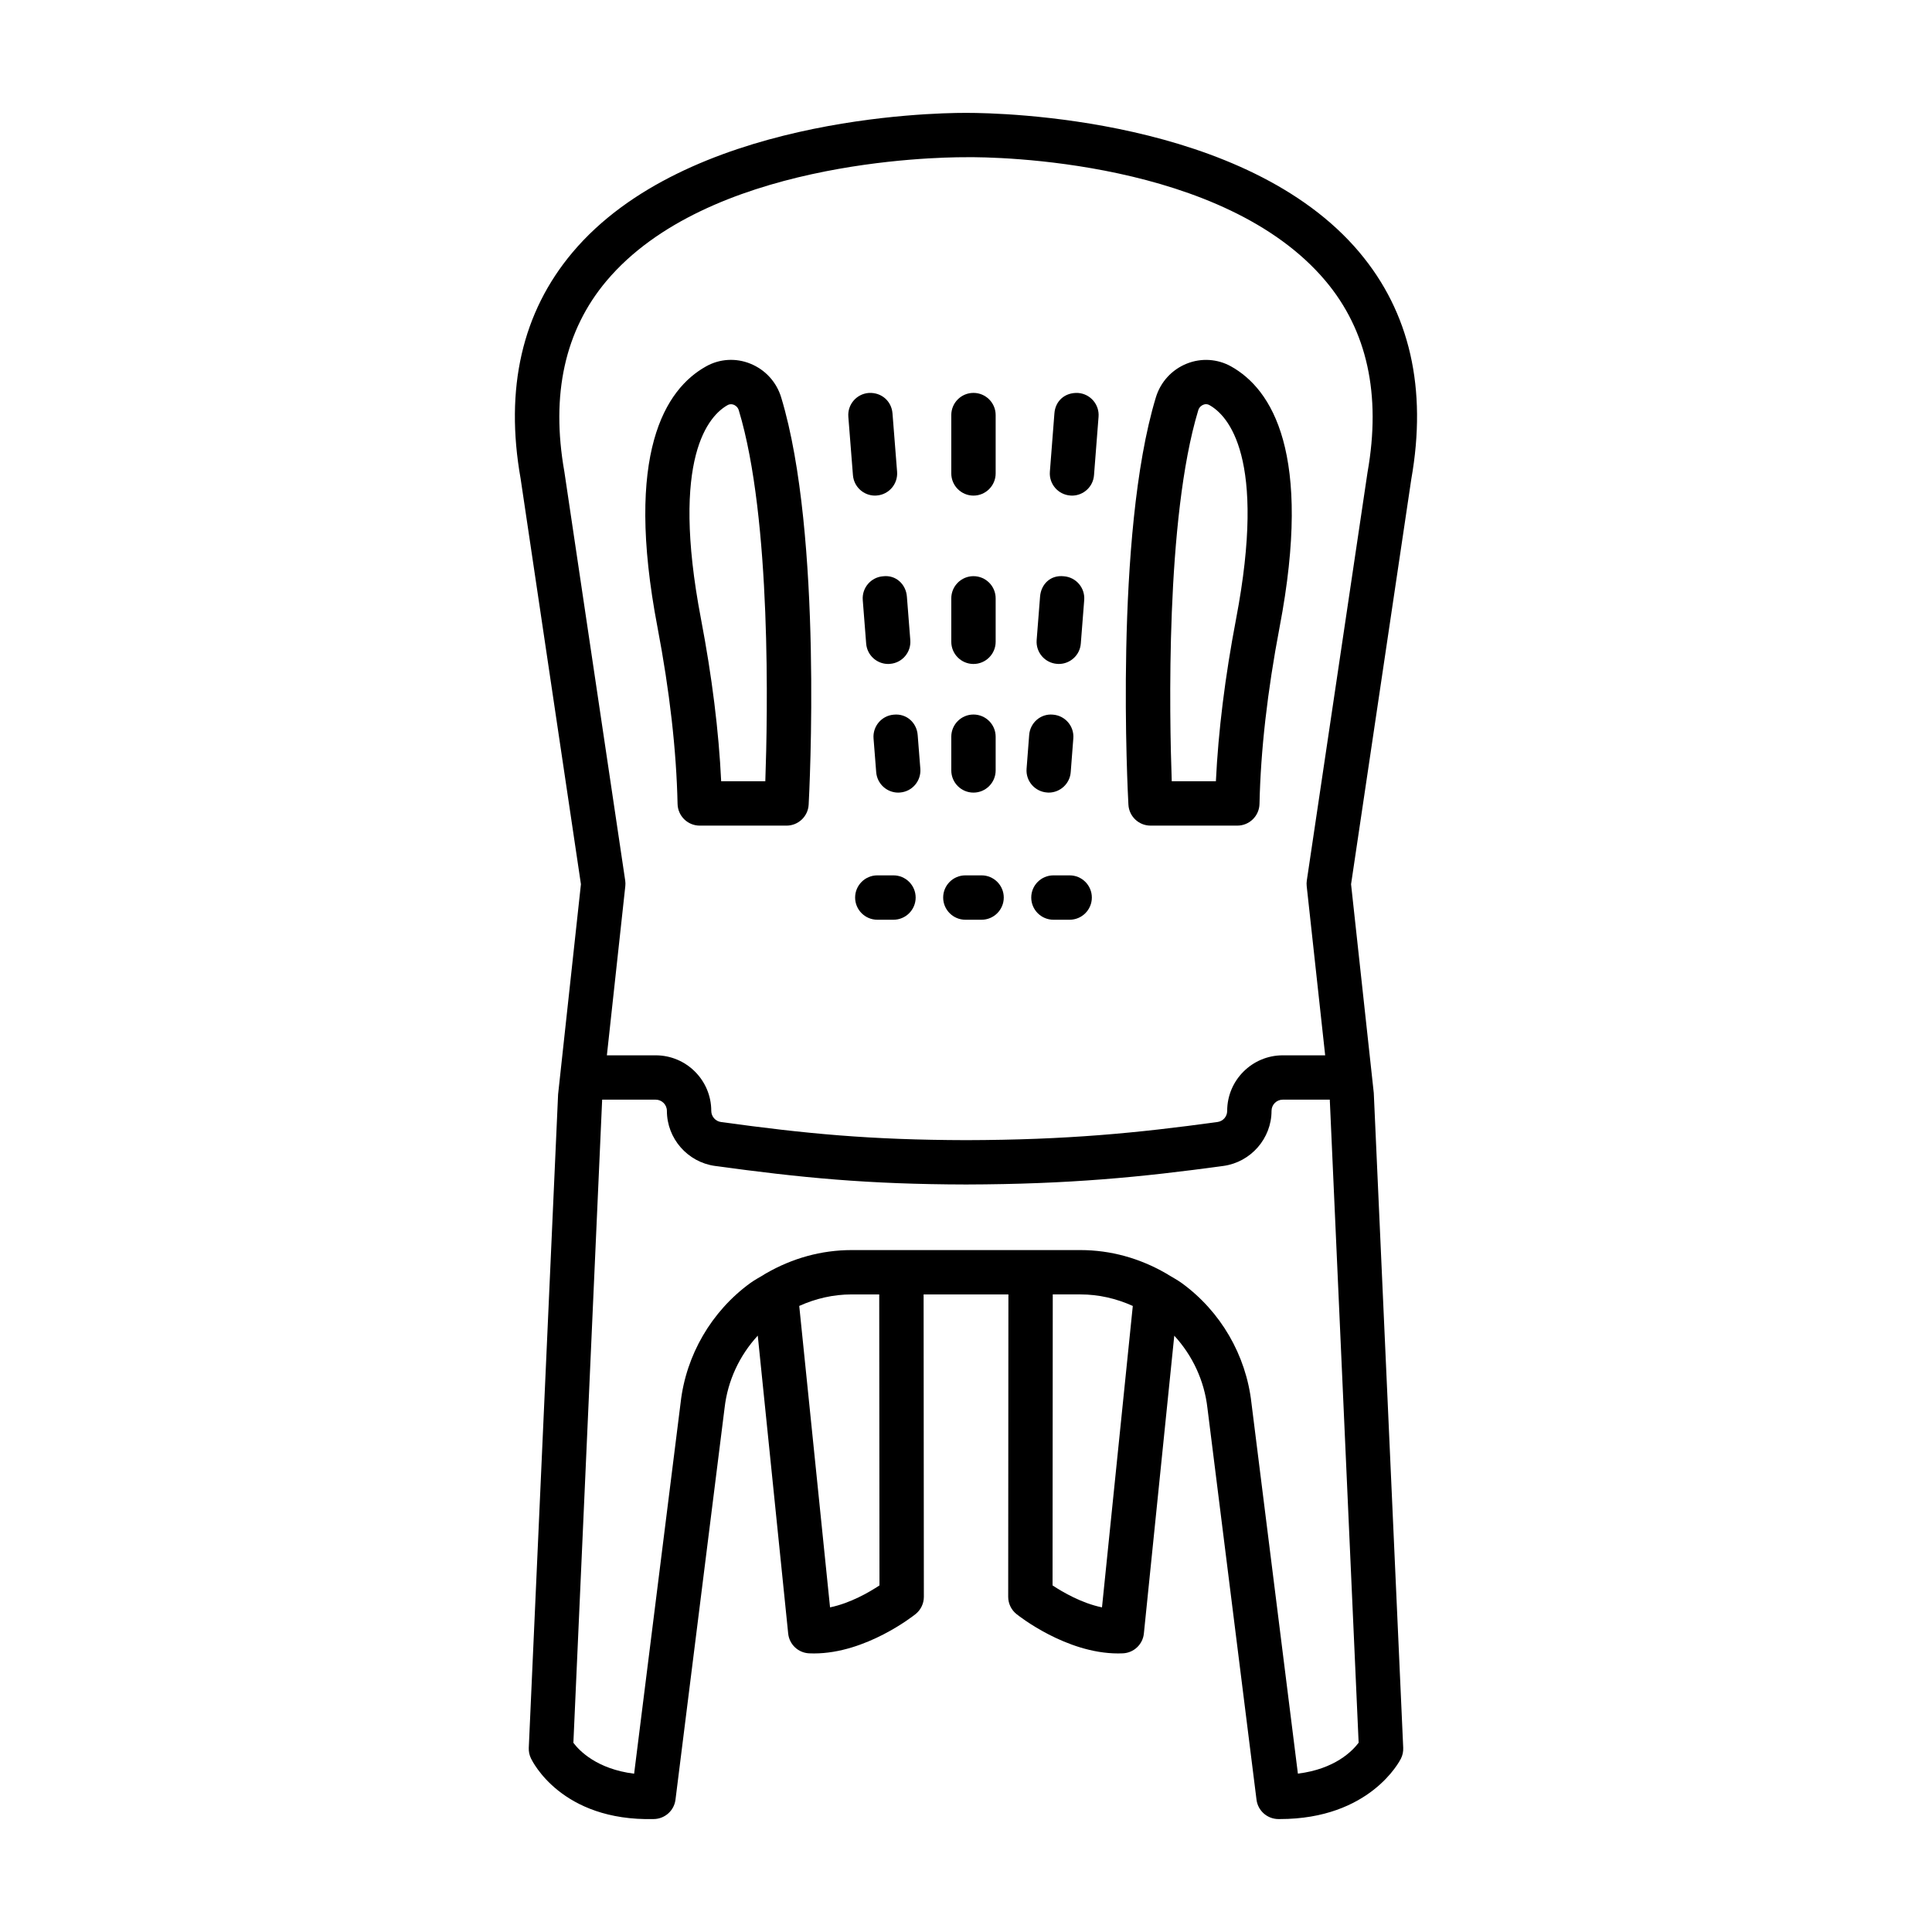
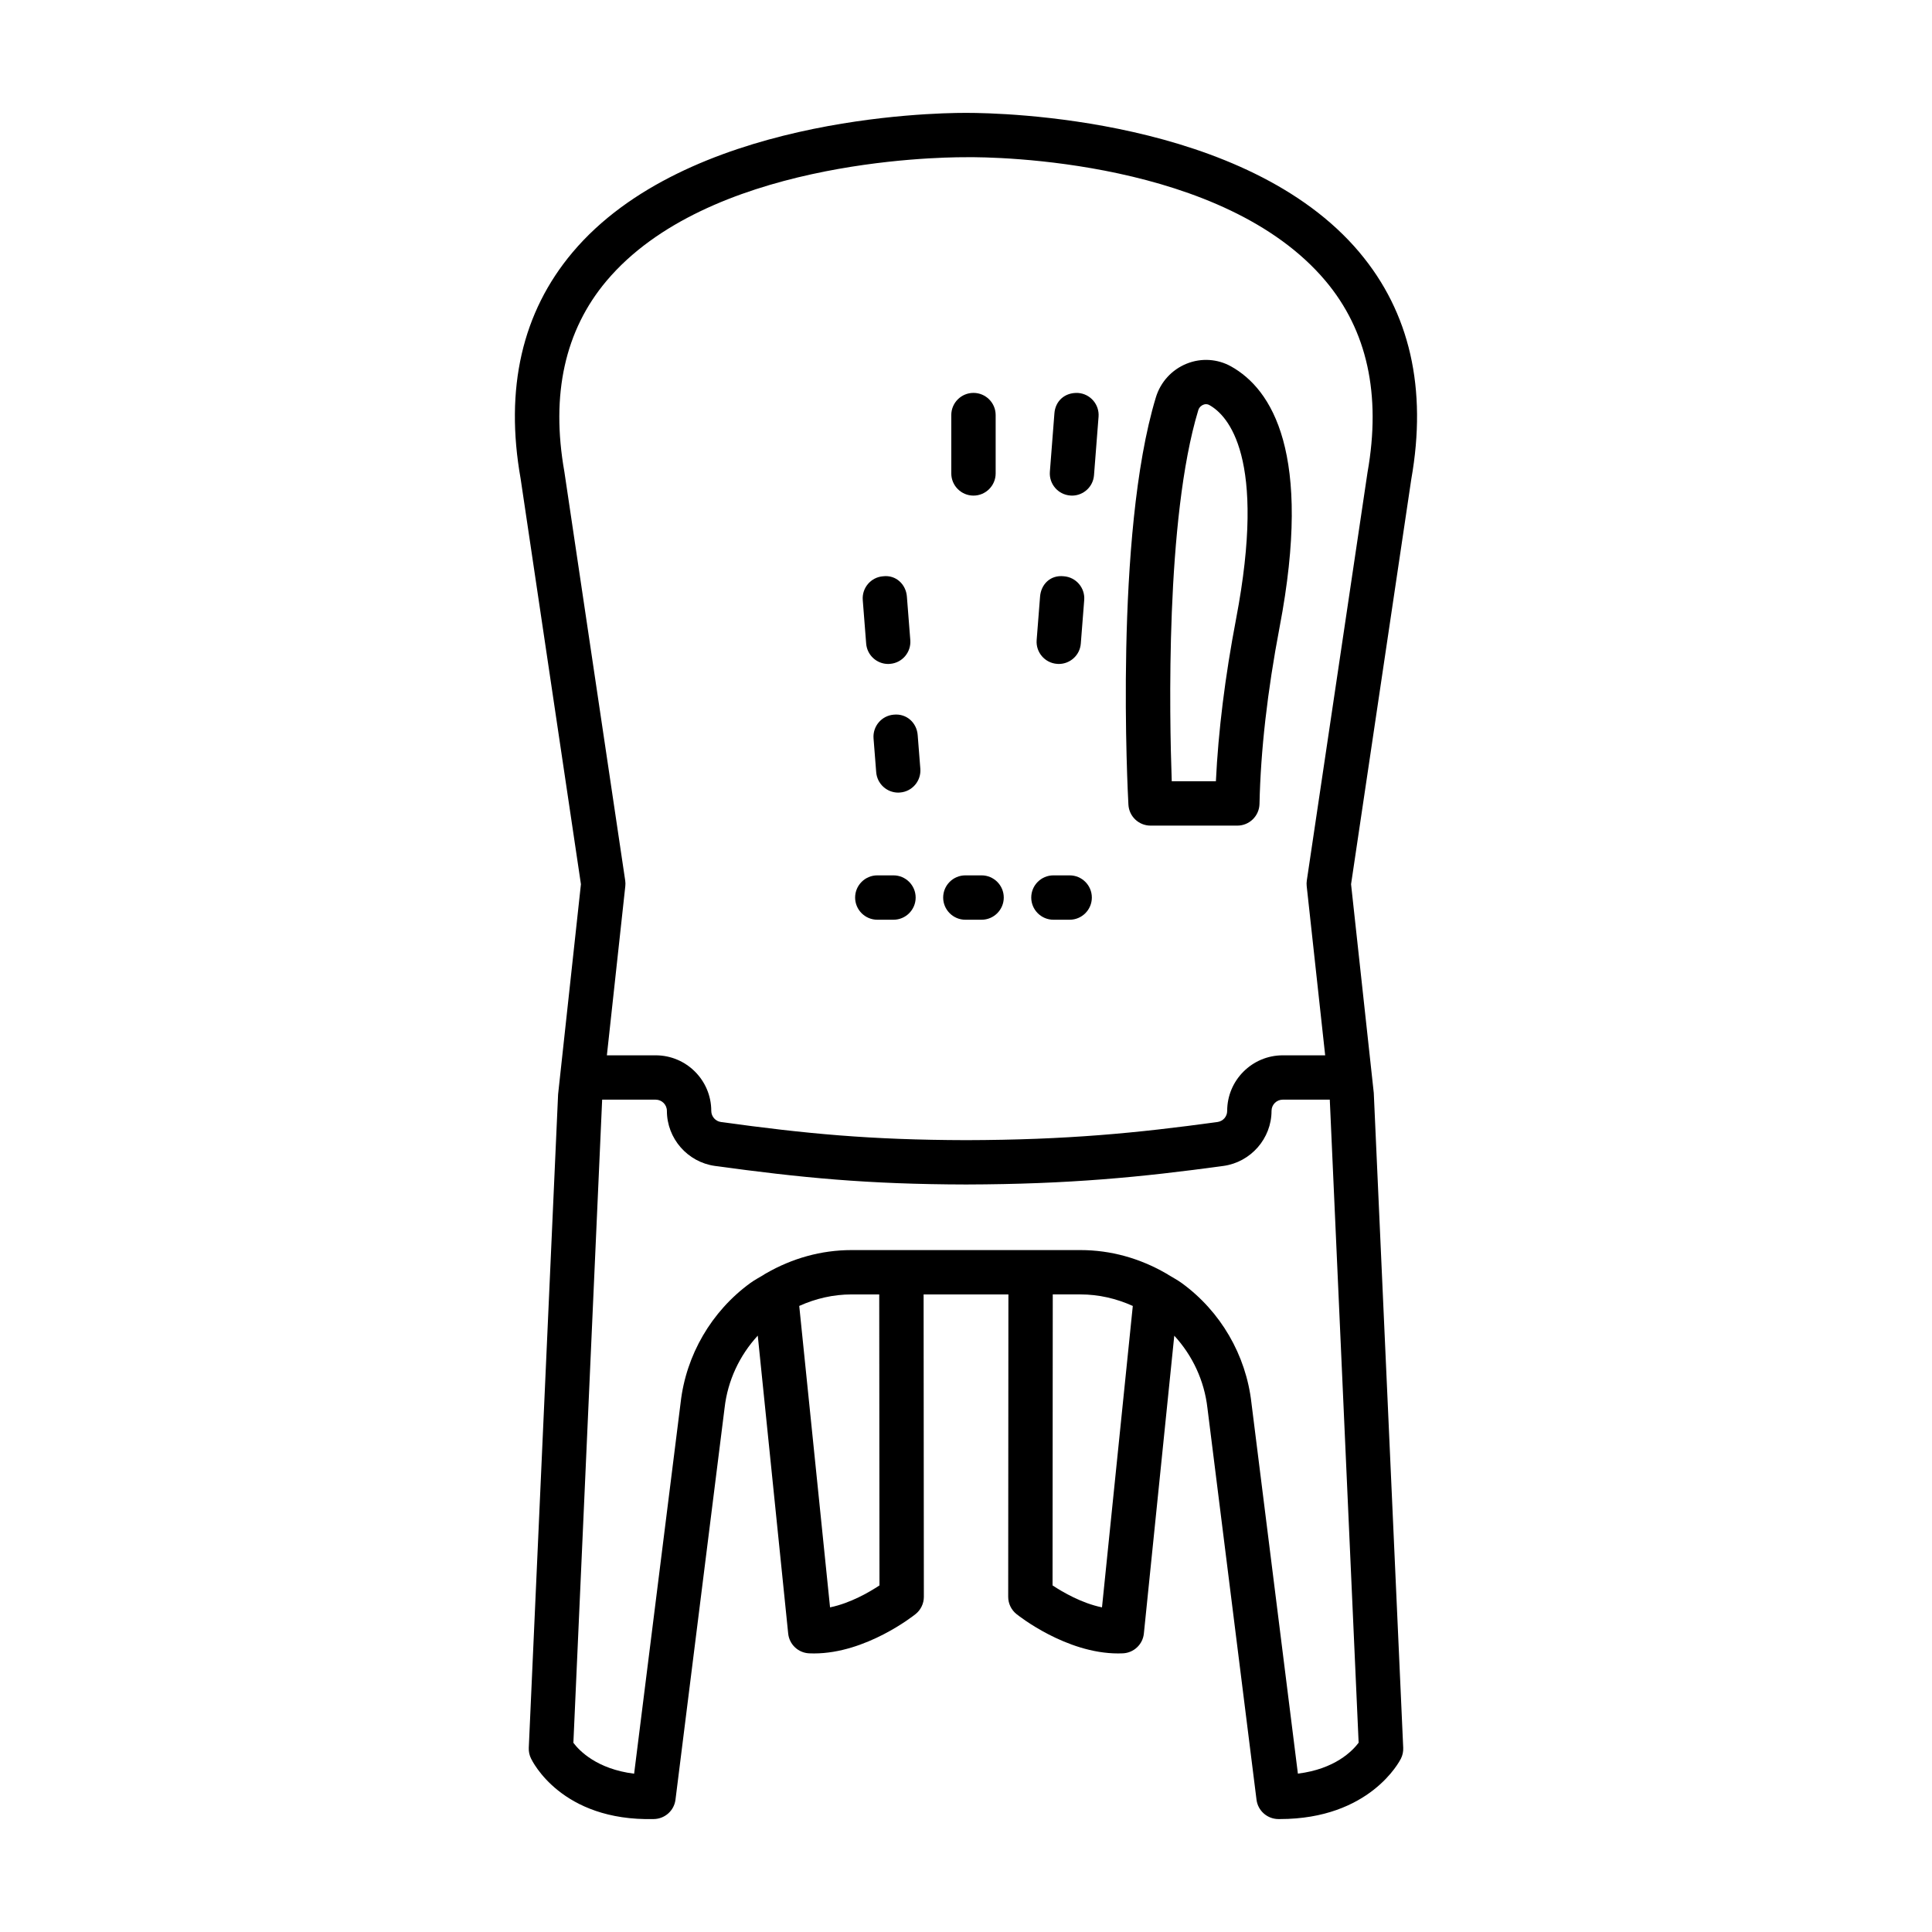
<svg xmlns="http://www.w3.org/2000/svg" fill="#000000" width="800px" height="800px" version="1.1" viewBox="144 144 512 512">
  <g>
-     <path d="m342.86 240.38c-3.856-1.57-8.156-1.305-11.758 0.723-10.738 6-21.707 22.859-12.859 69.137 3.227 16.918 5.016 32.672 5.32 46.809 0.07 3.195 2.68 5.75 5.879 5.75h22.996c3.113 0 5.691-2.438 5.863-5.547 0.156-2.91 3.785-71.426-7.269-107.9-1.234-4.102-4.215-7.371-8.172-8.969zm3.957 110.66h-11.699c-0.629-13.246-2.422-27.684-5.348-43.008-8.215-43.008 2.207-53.961 7.066-56.68 0.66-0.352 1.234-0.234 1.621-0.086 0.301 0.121 1.047 0.508 1.332 1.469 8.707 28.758 7.644 81.203 7.027 98.305z" />
    <path d="m470.24 241.1c-3.582-2-7.887-2.285-11.758-0.723-3.957 1.598-6.938 4.867-8.172 8.953-11.055 36.492-7.426 105.01-7.269 107.92 0.172 3.113 2.754 5.547 5.863 5.547h22.996c3.195 0 5.805-2.551 5.879-5.75 0.301-14.137 2.094-29.891 5.32-46.809 8.848-46.277-2.121-63.137-12.859-69.137zm1.332 66.93c-2.926 15.324-4.715 29.762-5.348 43.008h-11.699c-0.617-17.102-1.676-69.559 7.023-98.305 0.285-0.961 1.031-1.348 1.332-1.469 0.387-0.164 0.961-0.281 1.621 0.086 4.863 2.715 15.285 13.668 7.07 56.68z" />
-     <path d="m375.89 275.34c0.145 0 0.301-0.016 0.457-0.027 3.242-0.242 5.648-3.082 5.391-6.309l-1.219-15.469c-0.258-3.219-2.91-5.606-6.309-5.398-3.242 0.258-5.648 3.082-5.391 6.316l1.219 15.469c0.246 3.082 2.812 5.418 5.852 5.418z" />
    <path d="m401.98 275.34c3.242 0 5.879-2.637 5.879-5.879v-15.469c0-3.242-2.637-5.871-5.879-5.871s-5.879 2.629-5.879 5.871v15.469c0 3.242 2.637 5.879 5.879 5.879z" />
    <path d="m429.74 248.14c-3.582-0.199-6.078 2.18-6.309 5.398l-1.203 15.469c-0.258 3.242 2.164 6.062 5.391 6.309 0.156 0.016 0.316 0.027 0.457 0.027 3.039 0 5.621-2.336 5.848-5.418l1.203-15.469c0.262-3.234-2.16-6.066-5.387-6.316z" />
    <path d="m372.64 303.03 0.902 11.512c0.23 3.082 2.809 5.418 5.848 5.418 0.145 0 0.301-0.016 0.457-0.027 3.242-0.242 5.648-3.082 5.391-6.309l-0.902-11.512c-0.242-3.242-2.894-5.805-6.309-5.391-3.234 0.242-5.644 3.082-5.387 6.309z" />
-     <path d="m401.98 319.96c3.242 0 5.879-2.637 5.879-5.879v-11.512c0-3.242-2.637-5.879-5.879-5.879s-5.879 2.637-5.879 5.879v11.512c0 3.242 2.637 5.879 5.879 5.879z" />
    <path d="m424.12 319.93c0.156 0.016 0.316 0.027 0.457 0.027 3.039 0 5.621-2.336 5.848-5.418l0.902-11.512c0.258-3.227-2.148-6.062-5.391-6.309-3.598-0.402-6.062 2.164-6.309 5.391l-0.902 11.512c-0.254 3.227 2.156 6.066 5.394 6.309z" />
    <path d="m380.89 333.39c-3.242 0.242-5.648 3.082-5.391 6.309l0.703 8.934c0.242 3.082 2.809 5.418 5.848 5.418 0.145 0 0.301-0.016 0.457-0.027 3.242-0.242 5.648-3.082 5.391-6.309l-0.703-8.934c-0.254-3.227-2.906-5.719-6.305-5.391z" />
-     <path d="m401.98 354.05c3.242 0 5.879-2.637 5.879-5.879v-8.934c0-3.242-2.637-5.879-5.879-5.879s-5.879 2.637-5.879 5.879v8.934c0 3.242 2.637 5.879 5.879 5.879z" />
-     <path d="m421.46 354.02c0.145 0.016 0.301 0.027 0.445 0.027 3.039 0 5.621-2.352 5.848-5.434l0.688-8.934c0.258-3.227-2.164-6.051-5.406-6.293-3.254-0.316-6.062 2.18-6.293 5.406l-0.688 8.934c-0.254 3.227 2.168 6.051 5.406 6.293z" />
    <path d="m380.78 375.98h-4.285c-3.242 0-5.879 2.637-5.879 5.879 0 3.238 2.637 5.879 5.879 5.879h4.285c3.242 0 5.879-2.637 5.879-5.879-0.004-3.242-2.641-5.879-5.879-5.879z" />
    <path d="m404.13 375.98h-4.301c-3.242 0-5.879 2.637-5.879 5.879 0 3.238 2.637 5.879 5.879 5.879h4.301c3.242 0 5.879-2.637 5.879-5.879 0-3.242-2.637-5.879-5.879-5.879z" />
    <path d="m427.47 375.98h-4.301c-3.242 0-5.879 2.637-5.879 5.879 0 3.238 2.637 5.879 5.879 5.879h4.301c3.242 0 5.879-2.637 5.879-5.879 0-3.242-2.637-5.879-5.879-5.879z" />
    <path d="m504.27 210.88c-30.062-35.703-94.949-36.965-103.94-36.965h-0.66c-8.988 0-73.875 1.27-103.94 36.965-13.375 15.883-17.992 36.113-13.762 59.961l15.984 107.48-6.051 55.684-7.769 173.17c-0.043 0.988 0.156 1.98 0.602 2.867 0.328 0.645 8.016 16.617 32.5 16.027 2.938-0.027 5.418-2.223 5.777-5.144l13.016-103.85c0.82-7.188 3.957-13.871 8.789-19.117l8.059 78.93c0.285 2.894 2.652 5.133 5.562 5.262 0.43 0.027 0.859 0.027 1.277 0.027 13.762 0 26.363-9.977 26.91-10.422 1.391-1.105 2.207-2.797 2.207-4.574l-0.066-80.141h22.473l-0.055 80.141c0 1.777 0.816 3.469 2.207 4.574 0.547 0.445 13.145 10.422 26.91 10.422 0.418 0 0.848 0 1.277-0.027 2.894-0.129 5.277-2.367 5.562-5.262l8.055-78.918c4.832 5.25 7.969 11.938 8.789 19.176l13.004 103.78c0.359 2.926 2.84 5.117 5.777 5.144h0.387c23.914 0 31.785-15.383 32.113-16.027 0.445-0.887 0.645-1.879 0.602-2.867l-7.801-173.54-6.019-55.309 15.957-107.32c4.254-24.012-0.363-44.238-13.738-60.125zm-140.3 359.09-8.164-79.883c4.34-1.957 9.016-3.051 13.867-3.051h7.332l0.066 77.117c-2.75 1.816-7.738 4.711-13.102 5.816zm72.07 0c-5.363-1.105-10.352-4-13.102-5.82l0.055-77.117h7.328c4.856 0 9.539 1.098 13.883 3.059zm68.012 35.871c-1.648 2.191-6.293 6.981-16.098 8.188l-12.316-98.273c-1.434-12.66-8.156-24.227-18.465-31.727-1.102-0.801-2.289-1.426-3.445-2.121-0.254-0.176-0.496-0.344-0.777-0.477-6.887-3.961-14.578-6.148-22.629-6.148h-60.645c-8.055 0-15.754 2.188-22.645 6.156-0.254 0.125-0.477 0.277-0.707 0.438-1.176 0.703-2.379 1.336-3.5 2.152-10.293 7.5-17.016 19.066-18.449 31.656l-12.328 98.363c-9.848-1.234-14.496-6.051-16.098-8.188l7.625-170.44h14.188c1.633 0 2.969 1.332 2.969 2.969 0 7.324 5.477 13.59 12.73 14.594 22.938 3.141 40.344 4.859 66.562 4.918 27.352-0.07 46.379-1.934 68.199-4.918 7.254-1.004 12.746-7.269 12.746-14.594 0-1.633 1.332-2.969 2.969-2.969h12.469zm2.363-336.72-16.098 108.23c-0.07 0.488-0.086 1.004-0.027 1.492l4.894 44.828h-11.246c-8.113 0-14.723 6.609-14.723 14.723 0 1.504-1.09 2.754-2.594 2.953-21.332 2.926-39.914 4.746-66.594 4.805-25.531-0.059-42.535-1.719-64.957-4.805-1.477-0.199-2.578-1.477-2.578-2.953 0-8.113-6.609-14.723-14.723-14.723h-12.941l4.883-44.828c0.059-0.488 0.043-1.004-0.027-1.492l-16.129-108.38c-3.613-20.43 0.145-37.426 11.168-50.523 26.652-31.656 86.547-32.785 94.922-32.785 0.129 0 0.285 0.016 0.387 0 7.758-0.121 68.242 0.703 95.25 32.785 11.02 13.098 14.777 30.094 11.133 50.68z" />
  </g>
</svg>